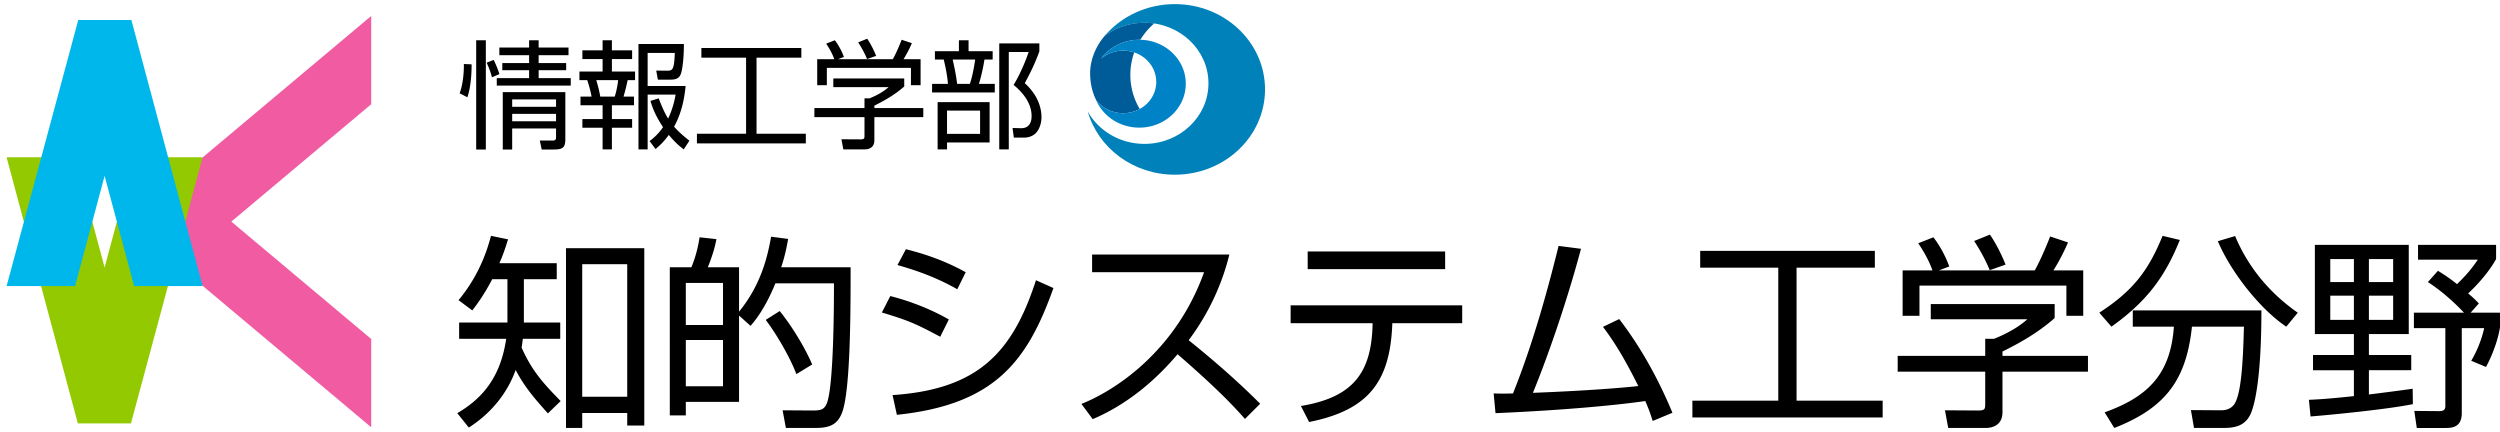
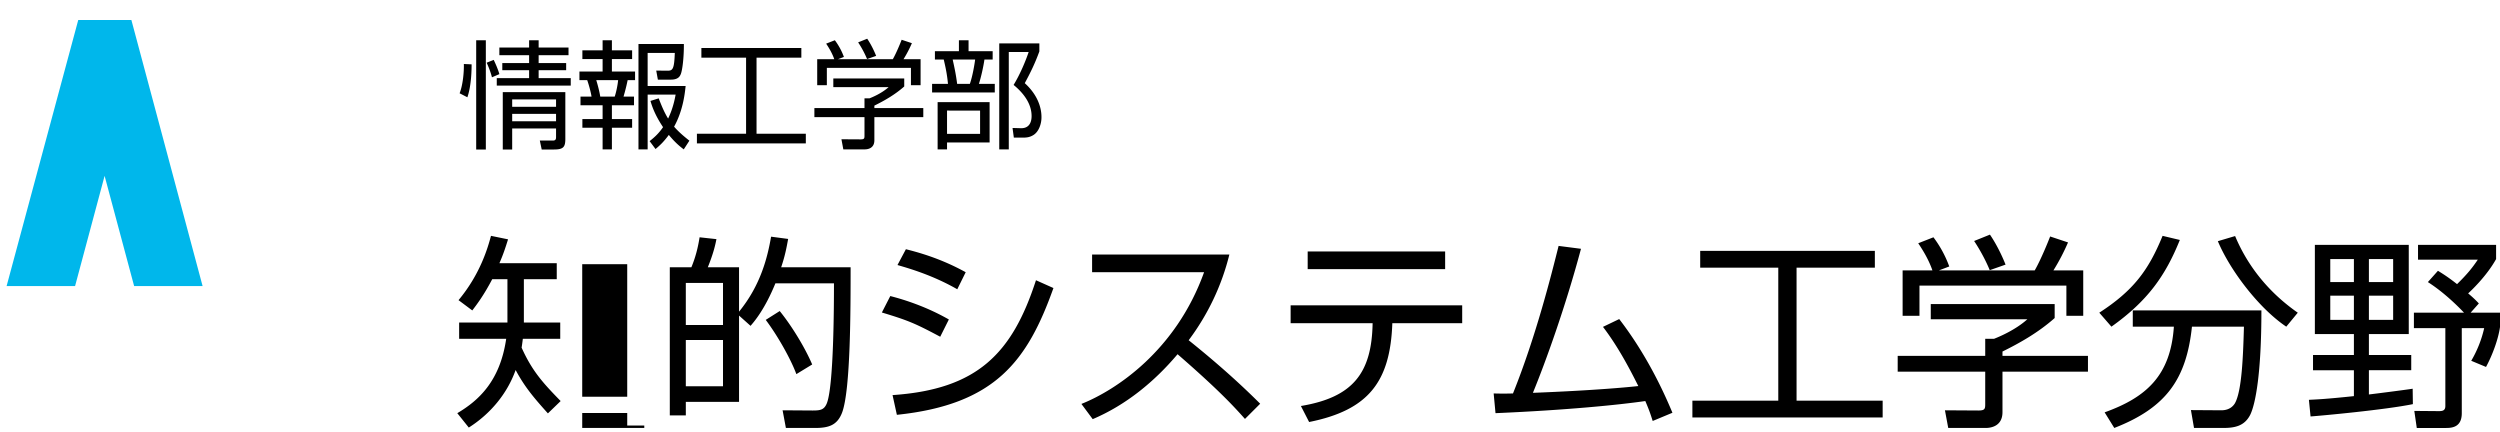
<svg xmlns="http://www.w3.org/2000/svg" xml:space="preserve" viewBox="0 0 590 102">
  <switch>
    <g>
-       <path fill="#0081BA" d="M298.547 21.1c0-11.118-9.527-20.13-21.281-20.13-6.693 0-12.664 2.923-16.564 7.493 2.577-1.935 5.838-3.09 9.385-3.09 8.345 0 15.109 6.397 15.109 14.292 0 7.893-6.765 14.292-15.109 14.292-5.811 0-10.853-3.103-13.381-7.649 2.426 8.593 10.711 14.922 20.561 14.922 11.753-.001 21.28-9.013 21.28-20.13" />
-       <path fill="#005C98" d="M265.072 26.713a8.096 8.096 0 0 0 3.904-.991 15.75 15.75 0 0 1-2.215-8.054c0-1.852.324-3.632.919-5.293a8.18 8.18 0 0 0-2.608-.424 8.032 8.032 0 0 0-5.152 1.839c1.984-2.663 5.258-4.405 8.964-4.405.077 0 .153.004.23.006a16.728 16.728 0 0 1 3.271-3.855 16.128 16.128 0 0 0-2.299-.164c-3.537 0-6.791 1.15-9.365 3.076-2.131 2.499-3.451 5.667-3.451 8.837 0 2.313.502 4.49 1.439 6.365 1.418 1.864 3.752 3.063 6.363 3.063" />
-       <path fill="#0082C6" d="M279.844 19.752c0-5.725-4.906-10.367-10.96-10.367-3.706 0-6.979 1.742-8.964 4.405a8.034 8.034 0 0 1 5.152-1.839c4.309 0 7.803 3.305 7.803 7.381s-3.494 7.381-7.803 7.381c-2.628 0-4.979-1.215-6.393-3.098 1.616 3.819 5.59 6.504 10.204 6.504 6.055 0 10.961-4.641 10.961-10.367" />
-       <path fill="#F05BA1" d="m54.59 52.299 33.017-27.705V3.765L31.805 50.588l.358 3.723 55.444 46.521V80.003L54.59 52.299" />
-       <path fill="#92C900" d="M18.369 99.92h12.536l16.91-62.799H31.656l-6.969 26.012-6.97-26.012H1.557L18.369 99.92" />
      <path fill="#00B7EB" d="M31.005 4.718H18.467L1.557 67.515h16.16l6.97-26.013 6.969 26.013h16.159L31.005 4.718" />
-       <path d="M111.299 15.187c0 .86 0 4.885-.999 7.771l-1.832-.944c.805-2.025 1.055-5.189.999-6.91l1.832.083zm3.358-5.69v25.785h-2.276V9.497h2.276zm1.444 8.743c-.36-1.443-.999-2.915-1.249-3.442l1.666-.666c.193.416.943 1.971 1.332 3.358l-1.749.75zm11.018-3.359h6.495v1.693h-6.495v1.859h7.578v1.776h-17.459v-1.776h7.633v-1.859h-6.328v-1.693h6.328v-1.859h-7.021v-1.805h7.021v-1.72h2.248v1.72h7.051v1.805h-7.051v1.859zm6.301 17.848c0 1.887-.389 2.553-2.637 2.553h-2.941l-.445-2.109h3.109c.722 0 .722-.5.722-.86v-1.998h-10.353v4.968h-2.221V21.736h14.766v10.993zm-2.192-9.272h-10.353v1.749h10.353v-1.749zm0 3.414h-10.353v1.749h10.353v-1.749zM144.408 9.497v2.386h4.773v2.055h-4.773v2.941h5.467v2.027h-1.748a46.444 46.444 0 0 1-.972 3.885h2.471v2.055h-5.218v3.247h4.773v2.054h-4.773v5.107h-2.193v-5.107h-4.773v-2.054h4.773v-3.247h-5.218v-2.055h2.608c-.222-1.332-.721-3.025-1.026-3.885h-1.832v-2.027h5.468v-2.941h-4.773v-2.055h4.773V9.497h2.193zm.666 13.294c.332-.971.693-2.664.805-3.885h-5.162c.389 1.276.749 2.691.943 3.885h3.414zm16.292 12.463c-.86-.666-1.97-1.527-3.524-3.414-1.305 1.776-2.305 2.637-3.137 3.33l-1.388-1.859c.805-.666 1.971-1.555 3.164-3.303-2.026-3.025-2.665-5.162-2.97-6.189l1.943-.61c.859 2.248 1.471 3.553 2.22 4.774 1.194-2.443 1.61-4.774 1.776-5.662h-6.605v12.934h-2.165v-24.87h10.714c.027 3.191-.361 6.301-.75 7.16-.193.445-.582 1.25-2.304 1.25h-3.081l-.389-2.138 2.693.028c1.221 0 1.554-.416 1.692-4.191h-6.411v7.799h8.965c-.223 2.166-.693 5.912-2.721 9.604.973 1.111 2.027 2.055 3.609 3.303l-1.331 2.054zM189.118 11.328v2.276h-10.575v17.958h11.631v2.275h-25.703v-2.275h11.603V13.604h-10.548v-2.276h23.592zM213.4 20.404c-2.22 1.971-4.746 3.387-7.049 4.524v.583h11.546v2.137h-11.546v5.469c0 1.831-1.443 2.137-2.276 2.137h-5.052l-.444-2.387 4.524.027c.86 0 .916-.223.916-.861v-4.385h-11.824v-2.137h11.824v-2.304h1.193c.639-.25 2.859-1.166 4.496-2.638h-13.045v-2.054H213.4v1.889zm-2.691-6.439c.859-1.498 1.859-3.996 2.081-4.58l2.415.805a28.553 28.553 0 0 1-1.971 3.774h4.024V20.1h-2.276v-4.08h-19.845v4.08h-2.276v-6.135h4.025c-.556-1.609-1.472-2.998-1.916-3.664l2.055-.804a15.265 15.265 0 0 1 2.137 3.941l-1.388.527h12.935zm-6.079-.027a23.669 23.669 0 0 0-2.109-3.941l2.138-.86c1.138 1.665 1.914 3.553 2.109 4.052l-2.138.749zM226.304 12.078V9.497h2.276v2.582h5.689v1.971h-1.943c-.193 1.443-.805 4.246-1.305 5.745h3.748v2.026h-14.795v-2.026h3.748c-.223-2.442-.666-4.331-1-5.745h-2.082v-1.971h5.664zm7.244 21.538H223.5v1.638h-2.221V24.096h12.269v9.52zm-2.249-7.522H223.5v5.496h7.799v-5.496zm-2.414-6.3c.639-1.749 1.139-4.802 1.249-5.745h-5.302c.389 1.748.777 3.524 1.055 5.745h2.998zm6.939 15.46V10.246h9.465v1.887c-1.055 2.887-2.055 4.912-3.442 7.494 3.941 3.581 3.941 7.244 3.941 8.077 0 1.554-.639 3.414-1.942 4.191-.973.583-1.777.583-2.582.583h-1.998l-.306-2.276 1.971.056c2.388.056 2.526-2.109 2.526-2.859 0-2.997-1.971-5.495-4.247-7.355 1.499-2.441 2.858-5.662 3.553-7.771h-4.69v22.982h-2.249zM131.393 62.109v3.783h-7.76V76.124h8.584v3.831h-8.826c-.146 1.164-.193 1.503-.291 2.085 2.521 5.625 5.189 8.486 9.214 12.608l-3.007 2.909c-3.588-3.976-5.625-6.498-7.613-10.231-2.037 5.674-6.014 10.377-11.057 13.578l-2.715-3.395c4.994-2.959 10.086-7.518 11.541-17.555h-11.105v-3.831h11.396V65.892h-3.588c-2.037 3.879-3.638 5.965-4.705 7.37l-3.248-2.425c5.092-6.109 6.886-12.268 7.662-15.178l4.024.824c-.63 2.037-1.164 3.637-2.037 5.625h13.531zm20.657 38.31h-4.024v-2.958h-10.621V101h-3.83V58.57h18.476v41.849zm-4.025-38.067h-10.621V93.63h10.621V62.352zM186.002 56.388c-.34 1.843-.68 3.831-1.649 6.692h16.391c0 9.892 0 28.805-1.988 34.235-1.163 3.104-3.249 3.685-6.449 3.685h-6.837l-.776-4.17 7.079.049c1.795 0 2.668-.146 3.298-1.553 1.697-3.781 1.746-23.421 1.746-28.465h-13.82c-2.474 6.063-4.897 8.924-5.868 10.038l-2.715-2.425v20.367h-12.561v3.201h-3.781V63.08h5.092c.969-2.328 1.551-4.607 1.939-7.08l3.977.436c-.243 1.213-.631 3.152-2.037 6.645h7.371v10.474c5.188-6.353 6.74-12.995 7.564-17.7l4.024.533zm-15.373 10.377h-8.777v9.941h8.777v-9.941zm0 13.481h-8.777v10.91h8.777v-10.91zm17.312 8.049c-1.164-3.199-4.17-8.729-7.226-12.801l3.298-2.086c2.909 3.589 6.013 8.729 7.662 12.608l-3.734 2.279zM221.893 79.471c-5.916-3.152-7.516-3.832-13.771-5.723l1.988-3.879c3.588.921 8.632 2.569 13.82 5.527l-2.037 4.075zm-11.25 13.771c20.076-1.357 28.271-9.893 33.848-27.107l4.122 1.843c-6.11 17.118-13.675 27.495-36.951 29.919l-1.019-4.655zm15.275-24.974c-5.916-3.394-11.639-4.994-14.111-5.721l1.988-3.734c2.861.727 8.146 2.133 14.111 5.431l-1.988 4.024zM255.215 95.326c8.146-3.248 22.307-12.559 28.949-31.083h-26.428v-4.17h32.393c-1.795 7.322-5.092 14.208-9.602 20.222 5.867 4.703 11.541 9.649 16.875 14.983l-3.588 3.589c-2.716-3.055-6.256-6.887-15.906-15.275-5.479 6.498-12.171 11.978-20.027 15.324l-2.666-3.59zM345.078 72.051v4.219H328.59c-.484 13.771-5.576 20.512-19.639 23.324l-1.939-3.781c12.268-2.037 16.729-7.76 16.924-19.543h-19.349v-4.219h40.491zm-4.025-12.705v4.17h-32.441v-4.17h32.441zM382.133 75.3c5.043 6.546 9.263 14.159 12.561 22.112l-4.656 1.939c-.436-1.357-.727-2.327-1.745-4.703-6.401.921-18.524 2.133-35.351 2.861l-.438-4.656a70.55 70.55 0 0 0 4.559 0c5.432-13.48 9.117-28.223 10.766-34.817l5.285.679c-3.637 13.627-8.34 26.672-11.347 33.994 14.983-.582 23.179-1.406 24.876-1.601-2.424-4.85-5.043-9.65-8.34-13.966l3.83-1.842zM442.465 59.2v3.977h-18.476v31.374h20.318v3.977h-44.903v-3.977h20.27V63.177h-18.428V59.2h41.219zM484.902 75.057c-3.879 3.443-8.291 5.916-12.316 7.904v1.02h20.173v3.733h-20.173v9.553c0 3.2-2.521 3.733-3.977 3.733h-8.826l-.775-4.17 7.904.049c1.504 0 1.6-.389 1.6-1.504v-7.661h-20.657V83.98h20.657v-4.025h2.086c1.115-.437 4.994-2.037 7.855-4.607h-22.791V71.76h29.24v3.297zm-4.703-11.25c1.503-2.618 3.249-6.982 3.637-8.001l4.219 1.405a49.823 49.823 0 0 1-3.443 6.596h7.031v10.717h-3.976v-7.128h-34.673v7.128h-3.976V63.807h7.031c-.97-2.813-2.57-5.236-3.346-6.4l3.59-1.407a26.603 26.603 0 0 1 3.733 6.886l-2.425.921h22.598zm-10.62-.049c-.872-2.133-2.23-4.703-3.686-6.885l3.734-1.504c1.987 2.91 3.346 6.207 3.685 7.08l-3.733 1.309zM495.433 73.797c8.001-5.189 11.59-9.941 14.937-18.137l4.072.969c-3.395 8.439-7.613 14.403-16.147 20.465l-2.862-3.297zM517.787 101l-.727-4.219 7.177.049c2.134 0 2.958-1.261 3.2-1.648 1.648-2.91 1.939-11.153 2.134-18.088h-12.269c-1.309 12.316-6.013 19.105-18.33 23.906l-2.279-3.685c9.844-3.54 15.566-8.681 16.342-20.222h-9.698v-3.831h30.356c0 14.937-1.406 22.063-2.619 24.586-1.357 2.716-3.686 3.151-6.4 3.151h-6.887zm9.699-45.291c2.57 6.158 7.129 12.754 14.79 18.088l-2.716 3.297c-6.498-4.364-13.287-13.336-16.147-20.174l4.073-1.211zM569.439 95.375c-6.643 1.358-21.531 2.717-24.149 2.91l-.388-3.928c1.891-.098 3.732-.146 10.619-.873v-6.109h-9.649v-3.59h9.649V78.84h-9.213V57.794h22.16V78.84h-9.408v4.945h9.992v3.59h-9.992v5.721c1.65-.193 8.826-1.115 10.33-1.357l.049 3.636zM555.521 61.14h-5.576v5.431h5.576V61.14zm0 8.631h-5.576v5.723h5.576v-5.723zm9.262-8.631h-5.723v5.431h5.723V61.14zm0 8.631h-5.723v5.723h5.723v-5.723zm18.281 4.026H590v3.395c-.389 2.764-1.746 6.546-3.299 9.407l-3.49-1.455c1.357-2.279 2.473-5.043 3.055-7.71h-5.285V97.51c0 3.199-2.135 3.49-3.686 3.49h-6.936l-.582-4.024 5.725.049c.822 0 1.6-.049 1.6-1.212V77.434h-7.42v-3.637h11.832c-.146-.146-4.023-4.365-8.535-7.227l2.377-2.666c1.164.727 2.424 1.503 4.51 3.151 2.424-2.376 3.588-3.831 4.896-5.771h-14.109v-3.491h18.426v3.346c-2.279 4.122-6.158 7.71-6.596 8.099 1.262 1.066 1.893 1.697 2.523 2.376l-1.942 2.183z" />
+       <path d="M111.299 15.187c0 .86 0 4.885-.999 7.771l-1.832-.944c.805-2.025 1.055-5.189.999-6.91l1.832.083zm3.358-5.69v25.785h-2.276V9.497h2.276zm1.444 8.743c-.36-1.443-.999-2.915-1.249-3.442l1.666-.666c.193.416.943 1.971 1.332 3.358l-1.749.75zm11.018-3.359h6.495v1.693h-6.495v1.859h7.578v1.776h-17.459v-1.776h7.633v-1.859h-6.328v-1.693h6.328v-1.859h-7.021v-1.805h7.021v-1.72h2.248v1.72h7.051v1.805h-7.051v1.859zm6.301 17.848c0 1.887-.389 2.553-2.637 2.553h-2.941l-.445-2.109h3.109c.722 0 .722-.5.722-.86v-1.998h-10.353v4.968h-2.221V21.736h14.766v10.993zm-2.192-9.272h-10.353v1.749h10.353v-1.749zm0 3.414h-10.353v1.749h10.353v-1.749zM144.408 9.497v2.386h4.773v2.055h-4.773v2.941h5.467v2.027h-1.748a46.444 46.444 0 0 1-.972 3.885h2.471v2.055h-5.218v3.247h4.773v2.054h-4.773v5.107h-2.193v-5.107h-4.773v-2.054h4.773v-3.247h-5.218v-2.055h2.608c-.222-1.332-.721-3.025-1.026-3.885h-1.832v-2.027h5.468v-2.941h-4.773v-2.055h4.773V9.497h2.193zm.666 13.294c.332-.971.693-2.664.805-3.885h-5.162c.389 1.276.749 2.691.943 3.885h3.414zm16.292 12.463c-.86-.666-1.97-1.527-3.524-3.414-1.305 1.776-2.305 2.637-3.137 3.33l-1.388-1.859c.805-.666 1.971-1.555 3.164-3.303-2.026-3.025-2.665-5.162-2.97-6.189l1.943-.61c.859 2.248 1.471 3.553 2.22 4.774 1.194-2.443 1.61-4.774 1.776-5.662h-6.605v12.934h-2.165v-24.87h10.714c.027 3.191-.361 6.301-.75 7.16-.193.445-.582 1.25-2.304 1.25h-3.081l-.389-2.138 2.693.028c1.221 0 1.554-.416 1.692-4.191h-6.411v7.799h8.965c-.223 2.166-.693 5.912-2.721 9.604.973 1.111 2.027 2.055 3.609 3.303l-1.331 2.054zM189.118 11.328v2.276h-10.575v17.958h11.631v2.275h-25.703v-2.275h11.603V13.604h-10.548v-2.276h23.592zM213.4 20.404c-2.22 1.971-4.746 3.387-7.049 4.524v.583h11.546v2.137h-11.546v5.469c0 1.831-1.443 2.137-2.276 2.137h-5.052l-.444-2.387 4.524.027c.86 0 .916-.223.916-.861v-4.385h-11.824v-2.137h11.824v-2.304h1.193c.639-.25 2.859-1.166 4.496-2.638h-13.045v-2.054H213.4v1.889zm-2.691-6.439c.859-1.498 1.859-3.996 2.081-4.58l2.415.805a28.553 28.553 0 0 1-1.971 3.774h4.024V20.1h-2.276v-4.08h-19.845v4.08h-2.276v-6.135h4.025c-.556-1.609-1.472-2.998-1.916-3.664l2.055-.804a15.265 15.265 0 0 1 2.137 3.941l-1.388.527h12.935zm-6.079-.027a23.669 23.669 0 0 0-2.109-3.941l2.138-.86c1.138 1.665 1.914 3.553 2.109 4.052l-2.138.749zM226.304 12.078V9.497h2.276v2.582h5.689v1.971h-1.943c-.193 1.443-.805 4.246-1.305 5.745h3.748v2.026h-14.795v-2.026h3.748c-.223-2.442-.666-4.331-1-5.745h-2.082v-1.971h5.664zm7.244 21.538H223.5v1.638h-2.221V24.096h12.269v9.52zm-2.249-7.522H223.5v5.496h7.799v-5.496zm-2.414-6.3c.639-1.749 1.139-4.802 1.249-5.745h-5.302c.389 1.748.777 3.524 1.055 5.745h2.998zm6.939 15.46V10.246h9.465v1.887c-1.055 2.887-2.055 4.912-3.442 7.494 3.941 3.581 3.941 7.244 3.941 8.077 0 1.554-.639 3.414-1.942 4.191-.973.583-1.777.583-2.582.583h-1.998l-.306-2.276 1.971.056c2.388.056 2.526-2.109 2.526-2.859 0-2.997-1.971-5.495-4.247-7.355 1.499-2.441 2.858-5.662 3.553-7.771h-4.69v22.982h-2.249zM131.393 62.109v3.783h-7.76V76.124h8.584v3.831h-8.826c-.146 1.164-.193 1.503-.291 2.085 2.521 5.625 5.189 8.486 9.214 12.608l-3.007 2.909c-3.588-3.976-5.625-6.498-7.613-10.231-2.037 5.674-6.014 10.377-11.057 13.578l-2.715-3.395c4.994-2.959 10.086-7.518 11.541-17.555h-11.105v-3.831h11.396V65.892h-3.588c-2.037 3.879-3.638 5.965-4.705 7.37l-3.248-2.425c5.092-6.109 6.886-12.268 7.662-15.178l4.024.824c-.63 2.037-1.164 3.637-2.037 5.625h13.531zm20.657 38.31h-4.024v-2.958h-10.621V101h-3.83h18.476v41.849zm-4.025-38.067h-10.621V93.63h10.621V62.352zM186.002 56.388c-.34 1.843-.68 3.831-1.649 6.692h16.391c0 9.892 0 28.805-1.988 34.235-1.163 3.104-3.249 3.685-6.449 3.685h-6.837l-.776-4.17 7.079.049c1.795 0 2.668-.146 3.298-1.553 1.697-3.781 1.746-23.421 1.746-28.465h-13.82c-2.474 6.063-4.897 8.924-5.868 10.038l-2.715-2.425v20.367h-12.561v3.201h-3.781V63.08h5.092c.969-2.328 1.551-4.607 1.939-7.08l3.977.436c-.243 1.213-.631 3.152-2.037 6.645h7.371v10.474c5.188-6.353 6.74-12.995 7.564-17.7l4.024.533zm-15.373 10.377h-8.777v9.941h8.777v-9.941zm0 13.481h-8.777v10.91h8.777v-10.91zm17.312 8.049c-1.164-3.199-4.17-8.729-7.226-12.801l3.298-2.086c2.909 3.589 6.013 8.729 7.662 12.608l-3.734 2.279zM221.893 79.471c-5.916-3.152-7.516-3.832-13.771-5.723l1.988-3.879c3.588.921 8.632 2.569 13.82 5.527l-2.037 4.075zm-11.25 13.771c20.076-1.357 28.271-9.893 33.848-27.107l4.122 1.843c-6.11 17.118-13.675 27.495-36.951 29.919l-1.019-4.655zm15.275-24.974c-5.916-3.394-11.639-4.994-14.111-5.721l1.988-3.734c2.861.727 8.146 2.133 14.111 5.431l-1.988 4.024zM255.215 95.326c8.146-3.248 22.307-12.559 28.949-31.083h-26.428v-4.17h32.393c-1.795 7.322-5.092 14.208-9.602 20.222 5.867 4.703 11.541 9.649 16.875 14.983l-3.588 3.589c-2.716-3.055-6.256-6.887-15.906-15.275-5.479 6.498-12.171 11.978-20.027 15.324l-2.666-3.59zM345.078 72.051v4.219H328.59c-.484 13.771-5.576 20.512-19.639 23.324l-1.939-3.781c12.268-2.037 16.729-7.76 16.924-19.543h-19.349v-4.219h40.491zm-4.025-12.705v4.17h-32.441v-4.17h32.441zM382.133 75.3c5.043 6.546 9.263 14.159 12.561 22.112l-4.656 1.939c-.436-1.357-.727-2.327-1.745-4.703-6.401.921-18.524 2.133-35.351 2.861l-.438-4.656a70.55 70.55 0 0 0 4.559 0c5.432-13.48 9.117-28.223 10.766-34.817l5.285.679c-3.637 13.627-8.34 26.672-11.347 33.994 14.983-.582 23.179-1.406 24.876-1.601-2.424-4.85-5.043-9.65-8.34-13.966l3.83-1.842zM442.465 59.2v3.977h-18.476v31.374h20.318v3.977h-44.903v-3.977h20.27V63.177h-18.428V59.2h41.219zM484.902 75.057c-3.879 3.443-8.291 5.916-12.316 7.904v1.02h20.173v3.733h-20.173v9.553c0 3.2-2.521 3.733-3.977 3.733h-8.826l-.775-4.17 7.904.049c1.504 0 1.6-.389 1.6-1.504v-7.661h-20.657V83.98h20.657v-4.025h2.086c1.115-.437 4.994-2.037 7.855-4.607h-22.791V71.76h29.24v3.297zm-4.703-11.25c1.503-2.618 3.249-6.982 3.637-8.001l4.219 1.405a49.823 49.823 0 0 1-3.443 6.596h7.031v10.717h-3.976v-7.128h-34.673v7.128h-3.976V63.807h7.031c-.97-2.813-2.57-5.236-3.346-6.4l3.59-1.407a26.603 26.603 0 0 1 3.733 6.886l-2.425.921h22.598zm-10.62-.049c-.872-2.133-2.23-4.703-3.686-6.885l3.734-1.504c1.987 2.91 3.346 6.207 3.685 7.08l-3.733 1.309zM495.433 73.797c8.001-5.189 11.59-9.941 14.937-18.137l4.072.969c-3.395 8.439-7.613 14.403-16.147 20.465l-2.862-3.297zM517.787 101l-.727-4.219 7.177.049c2.134 0 2.958-1.261 3.2-1.648 1.648-2.91 1.939-11.153 2.134-18.088h-12.269c-1.309 12.316-6.013 19.105-18.33 23.906l-2.279-3.685c9.844-3.54 15.566-8.681 16.342-20.222h-9.698v-3.831h30.356c0 14.937-1.406 22.063-2.619 24.586-1.357 2.716-3.686 3.151-6.4 3.151h-6.887zm9.699-45.291c2.57 6.158 7.129 12.754 14.79 18.088l-2.716 3.297c-6.498-4.364-13.287-13.336-16.147-20.174l4.073-1.211zM569.439 95.375c-6.643 1.358-21.531 2.717-24.149 2.91l-.388-3.928c1.891-.098 3.732-.146 10.619-.873v-6.109h-9.649v-3.59h9.649V78.84h-9.213V57.794h22.16V78.84h-9.408v4.945h9.992v3.59h-9.992v5.721c1.65-.193 8.826-1.115 10.33-1.357l.049 3.636zM555.521 61.14h-5.576v5.431h5.576V61.14zm0 8.631h-5.576v5.723h5.576v-5.723zm9.262-8.631h-5.723v5.431h5.723V61.14zm0 8.631h-5.723v5.723h5.723v-5.723zm18.281 4.026H590v3.395c-.389 2.764-1.746 6.546-3.299 9.407l-3.49-1.455c1.357-2.279 2.473-5.043 3.055-7.71h-5.285V97.51c0 3.199-2.135 3.49-3.686 3.49h-6.936l-.582-4.024 5.725.049c.822 0 1.6-.049 1.6-1.212V77.434h-7.42v-3.637h11.832c-.146-.146-4.023-4.365-8.535-7.227l2.377-2.666c1.164.727 2.424 1.503 4.51 3.151 2.424-2.376 3.588-3.831 4.896-5.771h-14.109v-3.491h18.426v3.346c-2.279 4.122-6.158 7.71-6.596 8.099 1.262 1.066 1.893 1.697 2.523 2.376l-1.942 2.183z" />
    </g>
  </switch>
</svg>